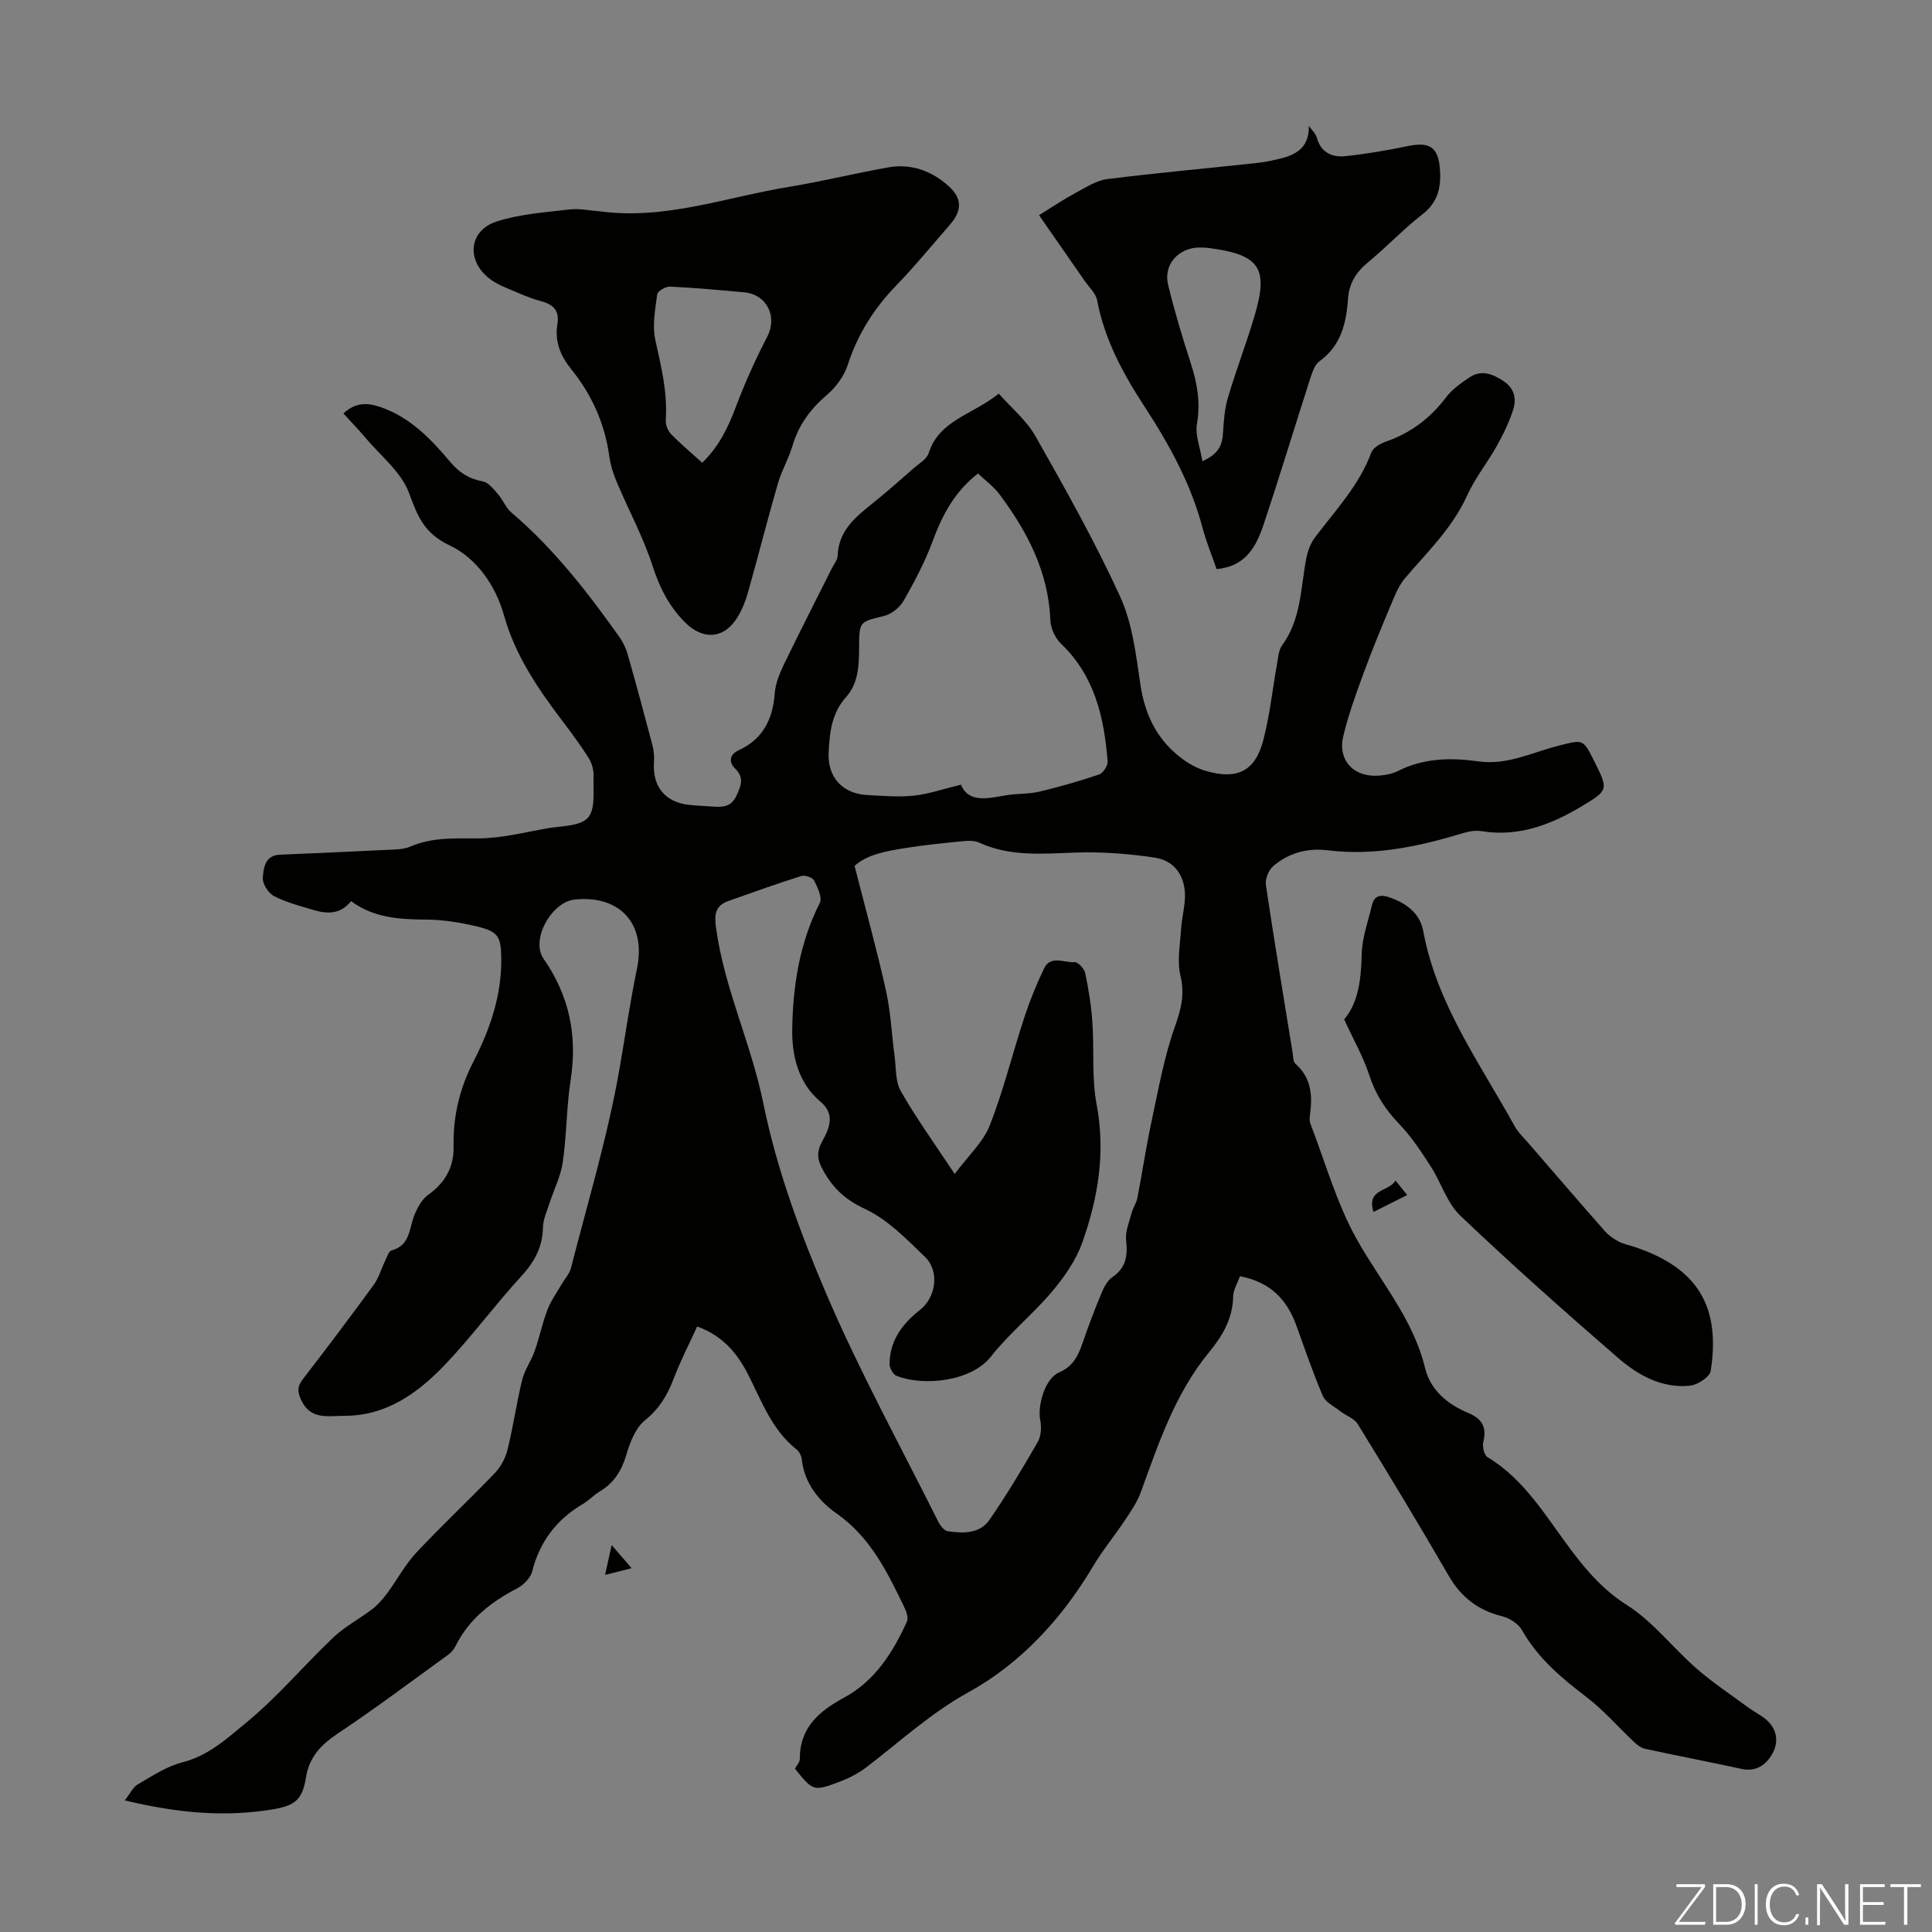
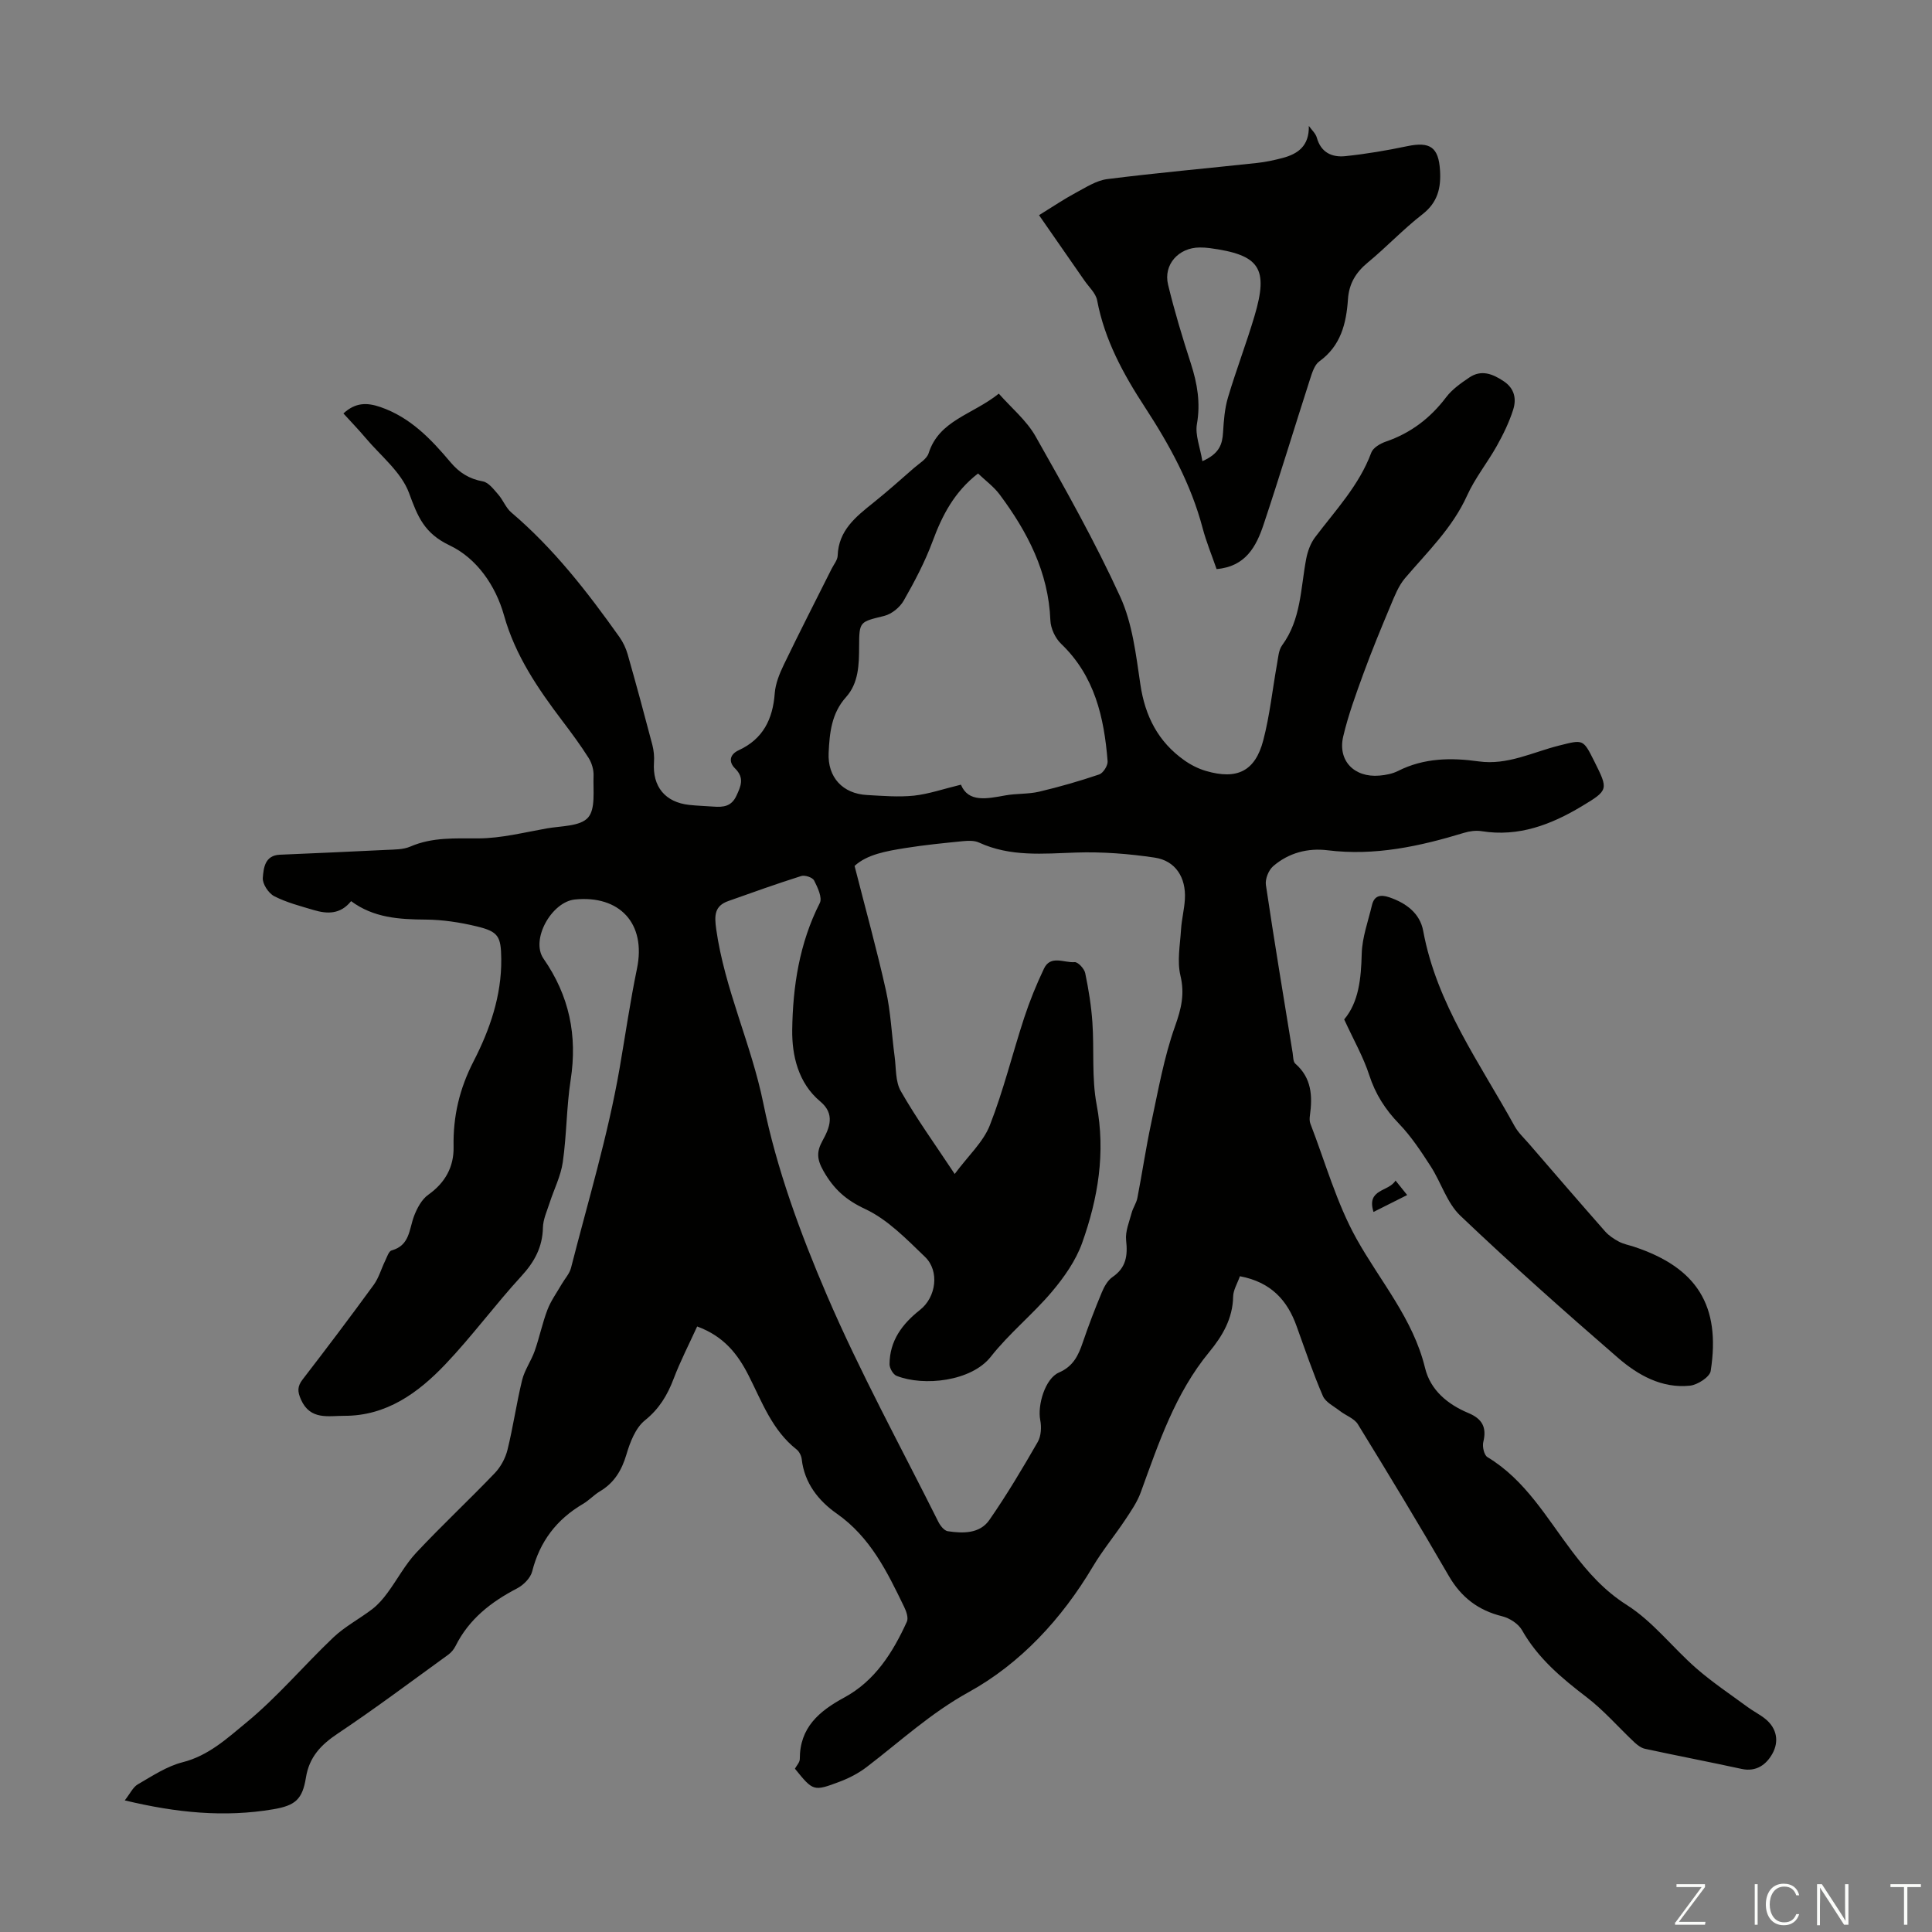
<svg xmlns="http://www.w3.org/2000/svg" enable-background="new 0 0 400 400" viewBox="0 0 400 400">
  <rect x="0" y="0" width="400" height="400" fill="#808080" stroke="none" />
  <g fill="#fbfcfa">
    <path d="m346.9 398 5.4-7.3h-5.2v-.6h5.9v.6l-5.4 7.2h5.5l-.1.6h-6.2v-.5z" />
-     <path d="m354.7 390.1h2.8c2.3 0 3.9 1.6 3.9 4.1s-1.6 4.3-3.9 4.3h-2.8zm.6 7.8h2c2.2 0 3.3-1.6 3.3-3.6 0-1.8-1-3.6-3.3-3.6h-2z" />
    <path d="m363.9 390.1v8.4h-.6v-8.4z" />
    <path d="m372.5 396.3c-.4 1.3-1.4 2.3-3.2 2.3-2.4 0-3.7-1.9-3.7-4.3 0-2.3 1.2-4.3 3.7-4.3 1.8 0 2.9 1 3.2 2.4h-.6c-.4-1.1-1.1-1.8-2.5-1.8-2.1 0-3 1.9-3 3.7s.9 3.7 3 3.7c1.4 0 2.1-.7 2.5-1.7z" />
-     <path d="m373.8 398.5v-1.5h.6v1.5z" />
    <path d="m376.2 398.5v-8.4h1c1.3 2 4.4 6.7 4.9 7.6-.1-1.2-.1-2.4-.1-3.8v-3.8h.7v8.4h-.9c-1.2-1.9-4.4-6.8-5-7.7.1 1.1 0 2.3 0 3.9v3.9h-.6z" />
-     <path d="m390 394.4h-4.3v3.5h4.7l-.1.6h-5.2v-8.4h5.1v.6h-4.5v3.1h4.3z" />
    <path d="m394.2 390.7h-2.8v-.6h6.3v.6h-2.8v7.8h-.7z" />
  </g>
  <path d="m256.71 264.23c-.53 1.52-1.38 2.86-1.4 4.21-.08 4.55-2.22 8.17-4.94 11.47-7.06 8.56-10.47 18.85-14.18 29.04-.74 2.05-2.04 3.92-3.26 5.76-2.16 3.25-4.67 6.28-6.66 9.63-6.43 10.82-14.99 20.08-25.7 25.99-7.92 4.37-14.2 10.22-21.14 15.52-1.66 1.27-3.6 2.28-5.56 3.02-5.46 2.06-5.51 1.98-9.29-2.68.34-.64 1.01-1.32 1.01-2-.02-6.52 3.99-9.91 9.21-12.74 6.36-3.44 10.06-9.33 12.96-15.7.36-.8-.13-2.18-.59-3.11-3.5-7.23-6.97-14.39-13.95-19.28-3.71-2.6-6.68-6.28-7.23-11.25-.08-.71-.51-1.57-1.06-2.01-5.07-3.98-7.17-9.87-9.94-15.32-2.23-4.39-5.09-8.11-10.65-10.15-1.65 3.62-3.48 7.16-4.88 10.85-1.3 3.41-2.98 6.21-5.95 8.6-1.94 1.57-3.07 4.52-3.82 7.07-.98 3.29-2.53 5.86-5.49 7.62-1.24.74-2.25 1.87-3.5 2.6-5.46 3.21-8.95 7.78-10.52 13.98-.35 1.38-1.82 2.84-3.16 3.53-5.38 2.8-9.93 6.35-12.7 11.9-.34.68-.88 1.34-1.49 1.79-7.6 5.5-15.11 11.14-22.91 16.35-3.48 2.32-5.9 4.86-6.58 9.11-.73 4.54-2.23 5.79-6.76 6.56-10.08 1.71-20 .74-30.75-1.84 1.12-1.42 1.7-2.74 2.7-3.32 3-1.73 6.01-3.75 9.29-4.58 5.35-1.35 9.24-4.97 13.12-8.16 6.49-5.33 11.97-11.88 18.09-17.69 2.4-2.27 5.44-3.85 8.08-5.88 1.19-.92 2.21-2.11 3.1-3.32 2.03-2.74 3.65-5.85 5.96-8.32 5.28-5.64 10.93-10.91 16.27-16.49 1.23-1.28 2.2-3.09 2.63-4.82 1.18-4.77 1.86-9.66 3.03-14.44.51-2.09 1.87-3.96 2.6-6.02.99-2.81 1.58-5.76 2.64-8.53.71-1.87 1.93-3.54 2.94-5.29.65-1.13 1.63-2.17 1.94-3.38 3.51-13.74 7.64-27.38 10.06-41.32 1.19-6.87 2.18-13.78 3.6-20.65 1.95-9.4-3.65-15.24-12.86-14.31-4.82.49-9.22 8.32-6.49 12.25 5.34 7.68 7.04 15.91 5.62 25.09-.87 5.62-.82 11.39-1.63 17.03-.41 2.89-1.82 5.63-2.73 8.45-.54 1.68-1.34 3.38-1.38 5.09-.09 4.06-1.74 7.11-4.48 10.09-5.43 5.91-10.2 12.43-15.73 18.24-5.63 5.92-12.2 10.69-20.93 10.66-3.26-.01-7.04.95-8.95-3.35-.74-1.66-.79-2.71.33-4.17 4.99-6.47 9.91-12.99 14.72-19.59 1.07-1.47 1.57-3.35 2.39-5.02.37-.76.73-1.96 1.33-2.12 3.75-1.02 3.6-4.34 4.62-7.07.62-1.64 1.59-3.48 2.96-4.45 3.52-2.5 5.32-5.78 5.24-9.93-.13-6.29 1.22-12.03 4.14-17.7 3.37-6.56 5.81-13.58 5.73-21.17-.05-4.72-.58-5.68-5.11-6.77-3.44-.83-7.04-1.38-10.57-1.4-5.47-.04-10.75-.36-15.41-3.82-2.19 2.74-4.91 2.69-7.72 1.85-2.78-.83-5.64-1.56-8.19-2.87-1.19-.61-2.47-2.56-2.37-3.8.16-1.98.39-4.66 3.53-4.79 7.36-.32 14.72-.63 22.08-1 1.66-.08 3.46-.05 4.92-.68 4.59-1.99 9.29-1.68 14.12-1.7 4.73-.02 9.46-1.24 14.17-2.07 2.95-.52 6.87-.4 8.5-2.22 1.62-1.8 1.04-5.69 1.16-8.67.05-1.23-.36-2.64-1.02-3.69-1.67-2.64-3.54-5.17-5.43-7.66-5.07-6.7-9.76-13.55-12.08-21.83-1.75-6.26-5.71-11.88-11.24-14.51-5.31-2.52-6.64-5.98-8.43-10.85-1.6-4.35-5.89-7.71-9.05-11.47-1.42-1.69-2.96-3.27-4.54-5.01 2.5-2.29 4.85-2.29 7.65-1.33 6.22 2.14 10.49 6.64 14.53 11.44 1.81 2.15 3.87 3.45 6.7 3.96 1.19.22 2.25 1.66 3.18 2.72 1.01 1.15 1.57 2.75 2.7 3.71 8.78 7.46 15.76 16.46 22.38 25.78.76 1.07 1.35 2.33 1.71 3.58 1.77 6.23 3.47 12.49 5.11 18.75.3 1.16.43 2.43.34 3.63-.34 5.01 2.3 8.27 7.32 8.81 1.67.18 3.35.23 5.02.35 1.98.14 3.67 0 4.71-2.21.96-2.06 1.72-3.74-.28-5.71-1.29-1.27-1.2-2.84.77-3.75 5.03-2.32 7.06-6.42 7.46-11.77.15-2.04 1-4.12 1.91-6 3.2-6.64 6.57-13.21 9.87-19.8.45-.9 1.22-1.8 1.25-2.72.18-5.23 3.76-8.05 7.37-10.94 2.88-2.31 5.64-4.76 8.42-7.2 1.09-.96 2.65-1.84 3.04-3.06 2.18-6.86 9.06-7.95 14.53-12.34 2.59 2.94 5.74 5.53 7.62 8.85 6.16 10.89 12.32 21.83 17.52 33.2 2.53 5.54 3.26 12 4.17 18.14.97 6.59 3.69 11.9 9.11 15.73 1.34.95 2.9 1.74 4.48 2.2 6.44 1.88 10.19.05 11.86-6.36 1.35-5.17 1.9-10.54 2.85-15.82.24-1.31.32-2.84 1.05-3.84 3.94-5.37 3.82-11.78 4.98-17.88.3-1.57.9-3.24 1.85-4.49 4.23-5.61 9.12-10.74 11.63-17.52.37-1.01 1.86-1.88 3.02-2.28 5.15-1.77 9.2-4.85 12.48-9.19 1.24-1.64 3.06-2.91 4.79-4.08 2.5-1.69 4.84-.76 7.14.78 2.26 1.51 2.65 3.69 1.94 5.9-.83 2.6-2.05 5.11-3.39 7.5-1.95 3.48-4.52 6.66-6.15 10.27-3.03 6.7-8.21 11.65-12.84 17.09-1.37 1.61-2.19 3.76-3.03 5.76-1.94 4.63-3.86 9.27-5.58 13.98-1.56 4.28-3.15 8.6-4.19 13.03-1.18 5.01 2.27 8.56 7.49 8.11 1.32-.11 2.71-.38 3.88-.97 5.34-2.7 10.99-2.77 16.68-1.97 5.96.83 11.14-1.9 16.61-3.27 5.03-1.26 4.99-1.42 7.33 3.27 2.91 5.83 2.98 5.94-2.64 9.31-6.34 3.8-13.04 6.36-20.68 5.14-1.17-.19-2.48-.02-3.63.33-9.23 2.81-18.5 4.83-28.28 3.62-4.1-.51-8.1.54-11.28 3.31-.94.82-1.67 2.65-1.49 3.87 1.72 11.61 3.66 23.19 5.54 34.78.12.76.08 1.81.55 2.22 3.4 2.96 3.58 6.73 3.02 10.76-.08.54-.09 1.17.1 1.66 3.09 7.99 5.41 16.41 9.54 23.82 4.92 8.83 11.73 16.56 14.2 26.76 1.12 4.62 4.69 7.54 8.99 9.34 2.84 1.19 3.82 2.95 3.07 5.99-.23.95.16 2.71.86 3.13 7.88 4.75 12.26 12.58 17.57 19.57 3.24 4.27 6.58 8.06 11.32 11.07 5.38 3.42 9.46 8.81 14.34 13.08 3.35 2.92 7.08 5.41 10.67 8.05 1.17.86 2.49 1.51 3.62 2.42 2.45 1.98 2.87 4.73 1.46 7.24-1.23 2.19-3.29 3.79-6.34 3.13-6.66-1.45-13.36-2.73-20.02-4.17-.79-.17-1.56-.76-2.18-1.33-3.31-3.11-6.32-6.61-9.9-9.35-5.21-3.98-10.09-8.07-13.39-13.89-.75-1.32-2.55-2.48-4.07-2.86-4.99-1.23-8.52-3.92-11.11-8.41-6.1-10.55-12.42-20.98-18.8-31.36-.75-1.21-2.49-1.79-3.71-2.74-1.25-.98-2.98-1.81-3.54-3.12-2.03-4.71-3.68-9.58-5.42-14.4-1.91-5.39-5.31-9.17-11.75-10.38zm-59.05-21.17c2.81-3.79 5.9-6.59 7.27-10.07 2.84-7.24 4.69-14.87 7.12-22.28 1.14-3.47 2.53-6.89 4.1-10.18 1.37-2.87 4.19-1.15 6.33-1.33.7-.06 2.01 1.35 2.2 2.27.7 3.37 1.26 6.8 1.49 10.23.39 5.67-.17 11.49.88 17.02 1.88 9.96.28 19.41-3.01 28.63-1.31 3.66-3.73 7.1-6.27 10.11-3.97 4.69-8.85 8.62-12.64 13.44-4 5.09-13.86 6.19-19.51 3.95-.71-.28-1.45-1.58-1.45-2.4.02-4.87 2.63-8.35 6.32-11.26 3.34-2.63 4.06-8.04 1.03-10.96-3.82-3.67-7.72-7.73-12.38-9.91-4.04-1.89-6.51-4.12-8.65-7.88-1.4-2.46-1.43-4.02-.2-6.26 1.5-2.72 2.64-5.54-.46-8.13-4.61-3.84-5.87-9.61-5.81-14.77.11-8.99 1.48-18.01 5.71-26.32.56-1.1-.45-3.24-1.18-4.67-.32-.63-1.91-1.16-2.66-.92-5.07 1.6-10.09 3.4-15.1 5.18-2.88 1.02-2.9 2.99-2.51 5.8 1.75 12.43 7.26 23.78 9.76 36.09 2.76 13.58 7.66 26.91 13.15 39.7 6.87 15.99 15.28 31.32 23.07 46.91.4.81 1.21 1.85 1.96 1.97 3.16.48 6.63.54 8.62-2.33 3.61-5.2 6.86-10.67 10.02-16.16.7-1.22.79-3.08.51-4.52-.6-3.09 1.01-8.6 3.87-9.84 2.97-1.29 4.02-3.53 4.94-6.24 1.19-3.49 2.51-6.94 3.93-10.34.49-1.19 1.22-2.51 2.23-3.2 2.83-1.94 3.16-4.44 2.81-7.6-.2-1.83.65-3.81 1.15-5.69.28-1.05.97-2.01 1.18-3.06 1-5.16 1.76-10.36 2.86-15.5 1.45-6.74 2.64-13.61 4.94-20.07 1.29-3.62 2.03-6.64 1.12-10.47-.72-3-.08-6.35.12-9.54.13-2.12.68-4.21.8-6.32.25-4.46-1.94-7.94-6.25-8.58-5.36-.8-10.86-1.23-16.27-1.05-6.84.23-13.62.92-20.11-2.07-.94-.43-2.19-.39-3.27-.29-4.01.4-8.02.79-11.99 1.43-3.93.63-7.9 1.31-10.5 3.7 2.28 8.95 4.61 17.33 6.5 25.81.99 4.45 1.18 9.09 1.79 13.63.33 2.43.14 5.2 1.28 7.18 3.2 5.62 6.99 10.87 11.16 17.16zm1.29-80.6c1.54 3.72 5.33 2.92 9.2 2.22 2.3-.42 4.73-.24 6.99-.77 4.2-.99 8.36-2.19 12.44-3.57.82-.28 1.81-1.84 1.74-2.73-.72-9.06-2.66-17.65-9.63-24.32-1.21-1.16-2.16-3.19-2.22-4.86-.39-9.97-4.73-18.29-10.49-26.03-1.23-1.65-2.97-2.92-4.49-4.37-4.92 3.82-7.42 8.67-9.4 14.03-1.58 4.26-3.73 8.34-5.99 12.3-.8 1.4-2.5 2.78-4.04 3.16-5.03 1.25-5.18 1.07-5.19 6.33-.01 3.76-.1 7.57-2.7 10.47-3.04 3.39-3.41 7.43-3.61 11.54-.24 5.07 2.91 8.47 7.95 8.74 3.24.18 6.52.46 9.72.13 3.08-.34 6.08-1.39 9.72-2.27z" fill="#010100" />
-   <path d="m124.2 43.75c13.46 1.83 26.08-2.91 39.03-5.04 6.94-1.14 13.78-2.84 20.71-4.06 4.68-.82 8.9.71 12.39 3.81 2.92 2.59 2.88 5.16.32 8.09-3.68 4.21-7.22 8.56-11.11 12.57-4.59 4.75-7.96 10.07-10.01 16.39-.74 2.29-2.39 4.58-4.23 6.16-3.42 2.93-5.93 6.22-7.21 10.58-.78 2.67-2.25 5.13-3.02 7.8-2.16 7.47-4.07 15.01-6.18 22.5-.51 1.81-1.21 3.63-2.19 5.23-2.81 4.58-7.23 4.79-10.95 1-3.3-3.35-5.22-7.2-6.67-11.69-1.9-5.88-4.9-11.4-7.32-17.12-.73-1.73-1.35-3.58-1.6-5.43-.93-6.82-3.63-12.84-7.93-18.15-2.21-2.74-3.41-5.74-2.83-9.26.45-2.74-.73-4.06-3.32-4.75-2.25-.6-4.42-1.57-6.58-2.48-1.33-.56-2.69-1.15-3.86-1.99-5.14-3.69-4.73-10.13 1.15-12.04 4.79-1.55 9.99-1.9 15.05-2.5 2.09-.26 4.24.23 6.36.38zm21.19 52.06c3.47-3.38 5.35-7.29 6.94-11.51 1.87-4.96 4.05-9.85 6.5-14.55 2.18-4.18 0-8.8-4.83-9.24-5.09-.46-10.18-.93-15.29-1.17-.9-.04-2.57.95-2.65 1.62-.41 3.13-1.04 6.46-.38 9.44 1.21 5.47 2.54 10.83 2.16 16.49-.07.98.39 2.26 1.07 2.96 2 2.06 4.23 3.91 6.48 5.96z" fill="#010100" />
  <path d="m215.12 44.55c3.03-1.87 5.22-3.36 7.54-4.6 2.12-1.13 4.31-2.58 6.59-2.87 10.31-1.3 20.67-2.22 31-3.34 1.77-.19 3.53-.57 5.25-1.02 3.23-.85 5.57-2.49 5.48-6.65.57.81 1.41 1.55 1.66 2.45.86 3.09 3.16 4.09 5.89 3.81 4.31-.45 8.61-1.18 12.85-2.07 4.71-.98 6.46.23 6.76 5 .23 3.63-.47 6.64-3.63 9.1-3.97 3.08-7.44 6.79-11.32 9.99-2.48 2.05-3.89 4.36-4.11 7.61-.34 4.99-1.47 9.64-5.93 12.86-1.03.74-1.51 2.43-1.95 3.77-3.22 9.99-6.26 20.04-9.58 29.99-1.51 4.53-3.71 8.73-9.74 9.24-.98-2.84-2.13-5.61-2.89-8.48-2.4-9.09-6.83-17.19-11.92-24.99-4.48-6.86-8.37-13.96-9.92-22.17-.28-1.48-1.71-2.76-2.64-4.11-3.26-4.71-6.53-9.41-9.39-13.52zm33.82 50.93c3.59-1.58 4.13-3.57 4.28-5.96.15-2.43.33-4.92 1.02-7.23 1.68-5.65 3.8-11.17 5.48-16.82 2.97-9.99 1.1-12.72-9.31-14.11-.66-.09-1.34-.12-2.01-.12-4.36 0-7.58 3.53-6.56 7.71 1.33 5.51 2.98 10.96 4.73 16.36 1.32 4.11 2.01 8.1 1.24 12.48-.4 2.25.65 4.76 1.13 7.69z" fill="#010100" />
  <path d="m278.3 211.06c3.02-3.59 3.5-8.45 3.63-13.6.09-3.37 1.33-6.72 2.12-10.06.47-1.99 1.77-2.24 3.57-1.63 3.51 1.19 6.37 3.32 7.04 6.97 2.79 15.15 11.73 27.36 18.92 40.41.74 1.34 1.92 2.44 2.94 3.61 5.25 6.08 10.49 12.16 15.8 18.19.77.87 1.82 1.57 2.86 2.12.97.51 2.11.72 3.17 1.07 12.97 4.31 17.95 12.17 15.83 25.71-.2 1.25-2.73 2.88-4.3 3.04-5.82.6-10.75-2.18-14.9-5.77-11.07-9.59-22.02-19.32-32.63-29.42-2.78-2.64-3.98-6.89-6.15-10.24-1.98-3.06-4.01-6.16-6.52-8.77-2.87-2.97-4.92-6.16-6.2-10.12-1.21-3.73-3.21-7.22-5.18-11.51z" fill="#010100" />
  <path d="m284.37 250.92c-1.51-4.84 3.14-4.12 4.56-6.5.9 1.12 1.54 1.92 2.41 3-2.36 1.18-4.41 2.21-6.97 3.5z" fill="#010100" />
-   <path d="m126.64 319.89c1.61 1.87 2.66 3.09 4.13 4.79-2.03.51-3.52.89-5.5 1.39.48-2.15.84-3.79 1.37-6.18z" fill="#010100" />
</svg>